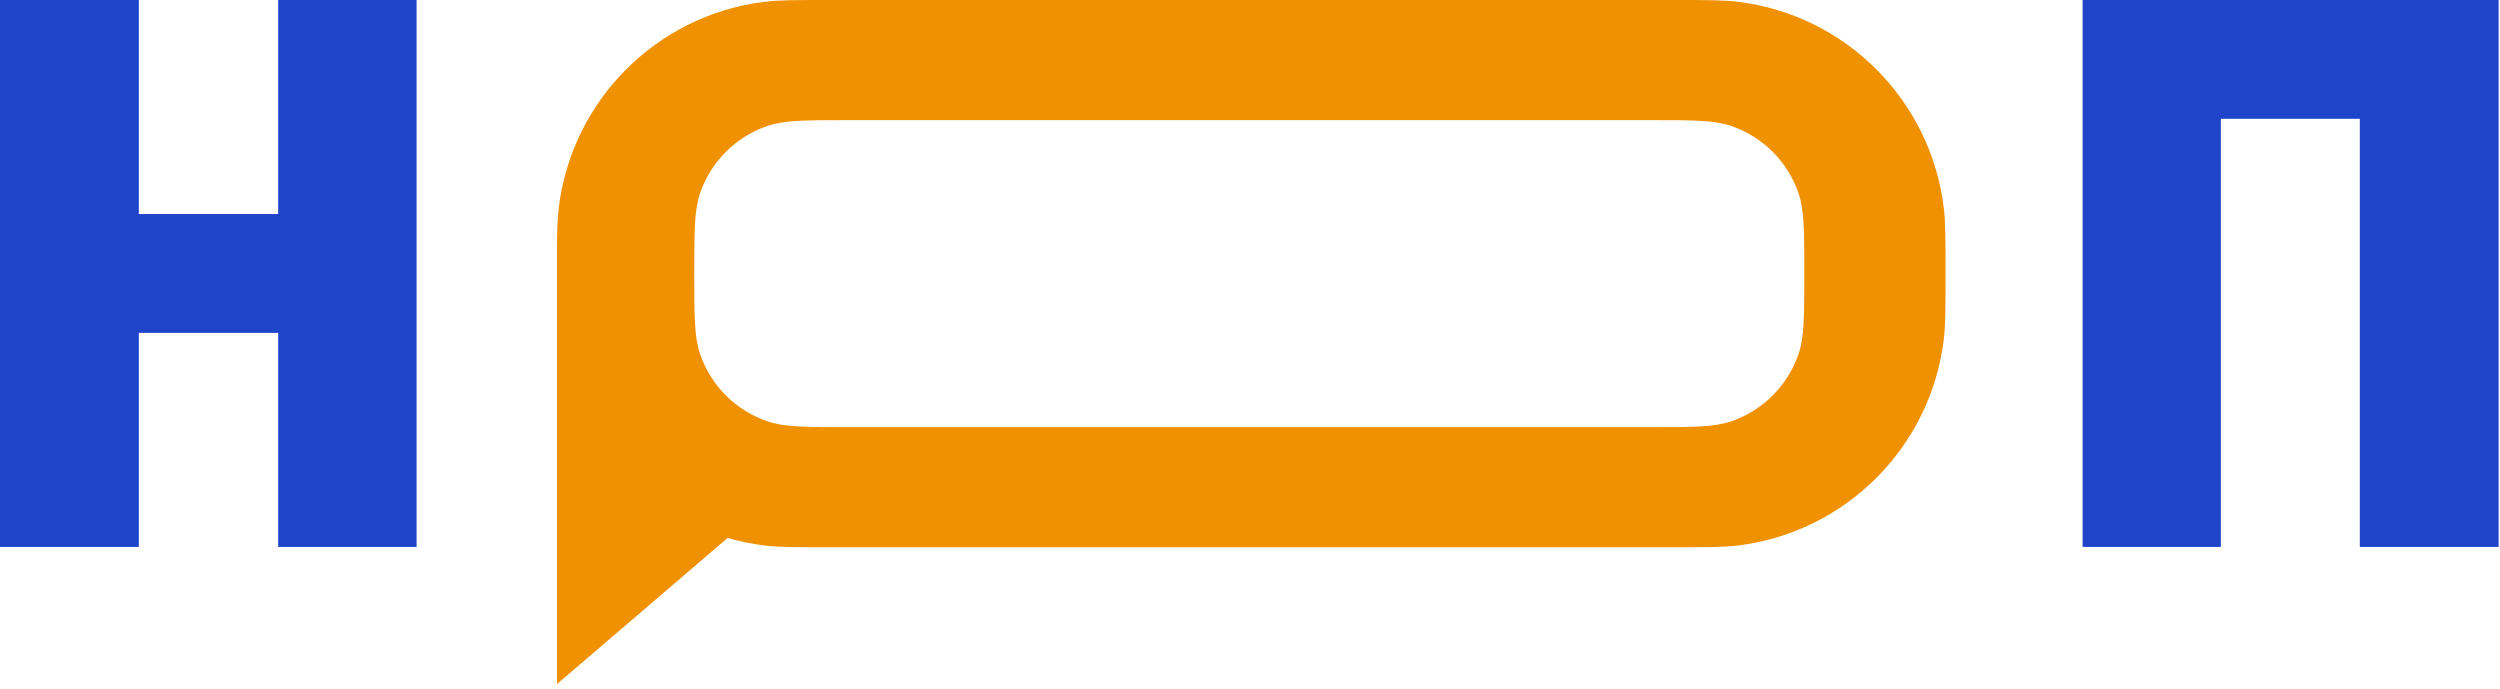
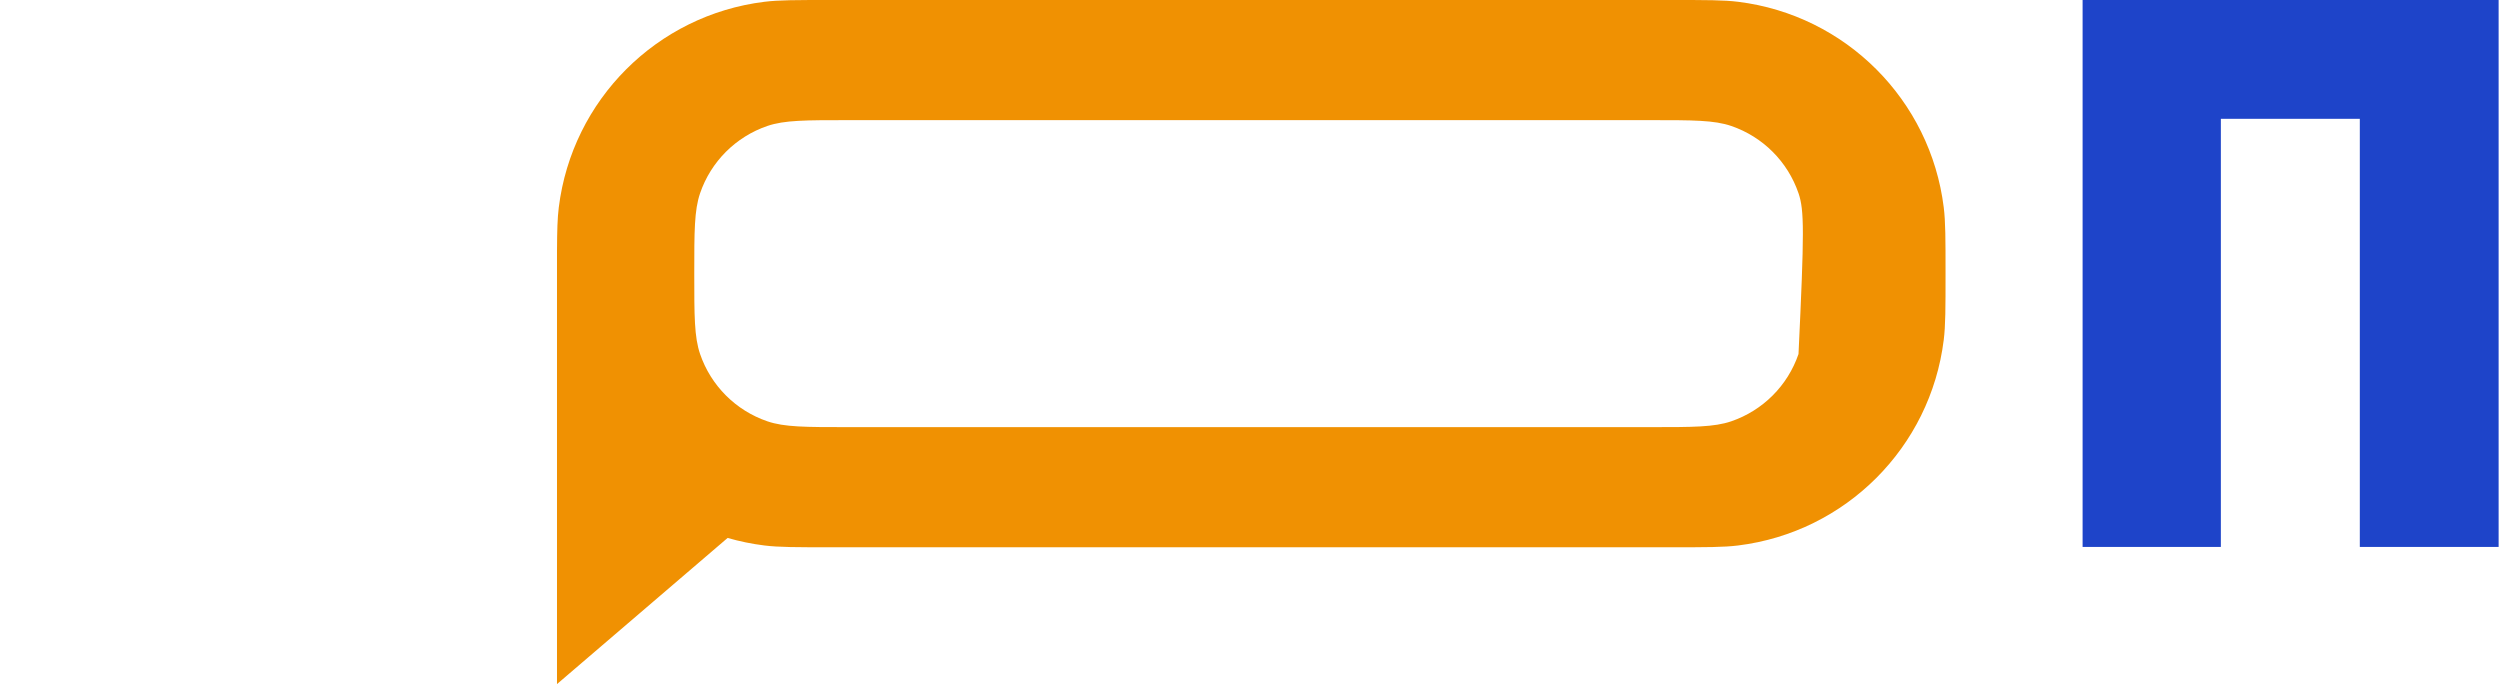
<svg xmlns="http://www.w3.org/2000/svg" width="370" height="102" viewBox="0 0 370 102" fill="none">
-   <path d="M41.171 31.681H20.544V0H0V80.946H20.544V49.266H41.171V80.946H61.653V0H41.171V31.681Z" fill="#1E44C9" />
  <path d="M308.225 0V80.946H328.687V17.585H349.252V80.946H369.796V0H308.225Z" fill="#1E44C9" />
-   <path fill-rule="evenodd" clip-rule="evenodd" d="M82.434 37L82.438 37.007C82.451 34.096 82.503 32.283 82.7 30.693C84.673 14.777 97.211 2.24 113.127 0.266C115.272 0 117.825 0 122.931 0H247.442C252.549 0 255.102 0 257.247 0.266C273.163 2.24 285.701 14.777 287.674 30.693C287.94 32.838 287.94 35.392 287.94 40.498C287.94 45.604 287.94 48.157 287.674 50.303C285.701 66.218 273.163 78.756 257.247 80.73C255.102 80.996 252.549 80.996 247.442 80.996H122.932C117.825 80.996 115.272 80.996 113.127 80.73C111.264 80.499 109.447 80.123 107.689 79.614L82.434 101.245V37ZM103.614 28.598C102.752 31.117 102.752 34.244 102.752 40.498C102.752 46.752 102.752 49.879 103.614 52.398C105.216 57.077 108.892 60.752 113.571 62.354C116.09 63.216 119.217 63.216 125.471 63.216H244.323C250.577 63.216 253.704 63.216 256.223 62.354C260.902 60.752 264.578 57.077 266.179 52.398C267.041 49.879 267.041 46.752 267.041 40.498C267.041 34.244 267.041 31.117 266.179 28.598C264.578 23.919 260.902 20.244 256.223 18.642C253.704 17.78 250.577 17.78 244.323 17.78H125.471C119.217 17.78 116.09 17.78 113.571 18.642C108.892 20.244 105.216 23.919 103.614 28.598Z" fill="#F09102" />
+   <path fill-rule="evenodd" clip-rule="evenodd" d="M82.434 37L82.438 37.007C82.451 34.096 82.503 32.283 82.7 30.693C84.673 14.777 97.211 2.24 113.127 0.266C115.272 0 117.825 0 122.931 0H247.442C252.549 0 255.102 0 257.247 0.266C273.163 2.24 285.701 14.777 287.674 30.693C287.94 32.838 287.94 35.392 287.94 40.498C287.94 45.604 287.94 48.157 287.674 50.303C285.701 66.218 273.163 78.756 257.247 80.73C255.102 80.996 252.549 80.996 247.442 80.996H122.932C117.825 80.996 115.272 80.996 113.127 80.73C111.264 80.499 109.447 80.123 107.689 79.614L82.434 101.245V37ZM103.614 28.598C102.752 31.117 102.752 34.244 102.752 40.498C102.752 46.752 102.752 49.879 103.614 52.398C105.216 57.077 108.892 60.752 113.571 62.354C116.09 63.216 119.217 63.216 125.471 63.216H244.323C250.577 63.216 253.704 63.216 256.223 62.354C260.902 60.752 264.578 57.077 266.179 52.398C267.041 34.244 267.041 31.117 266.179 28.598C264.578 23.919 260.902 20.244 256.223 18.642C253.704 17.78 250.577 17.78 244.323 17.78H125.471C119.217 17.78 116.09 17.78 113.571 18.642C108.892 20.244 105.216 23.919 103.614 28.598Z" fill="#F09102" />
</svg>